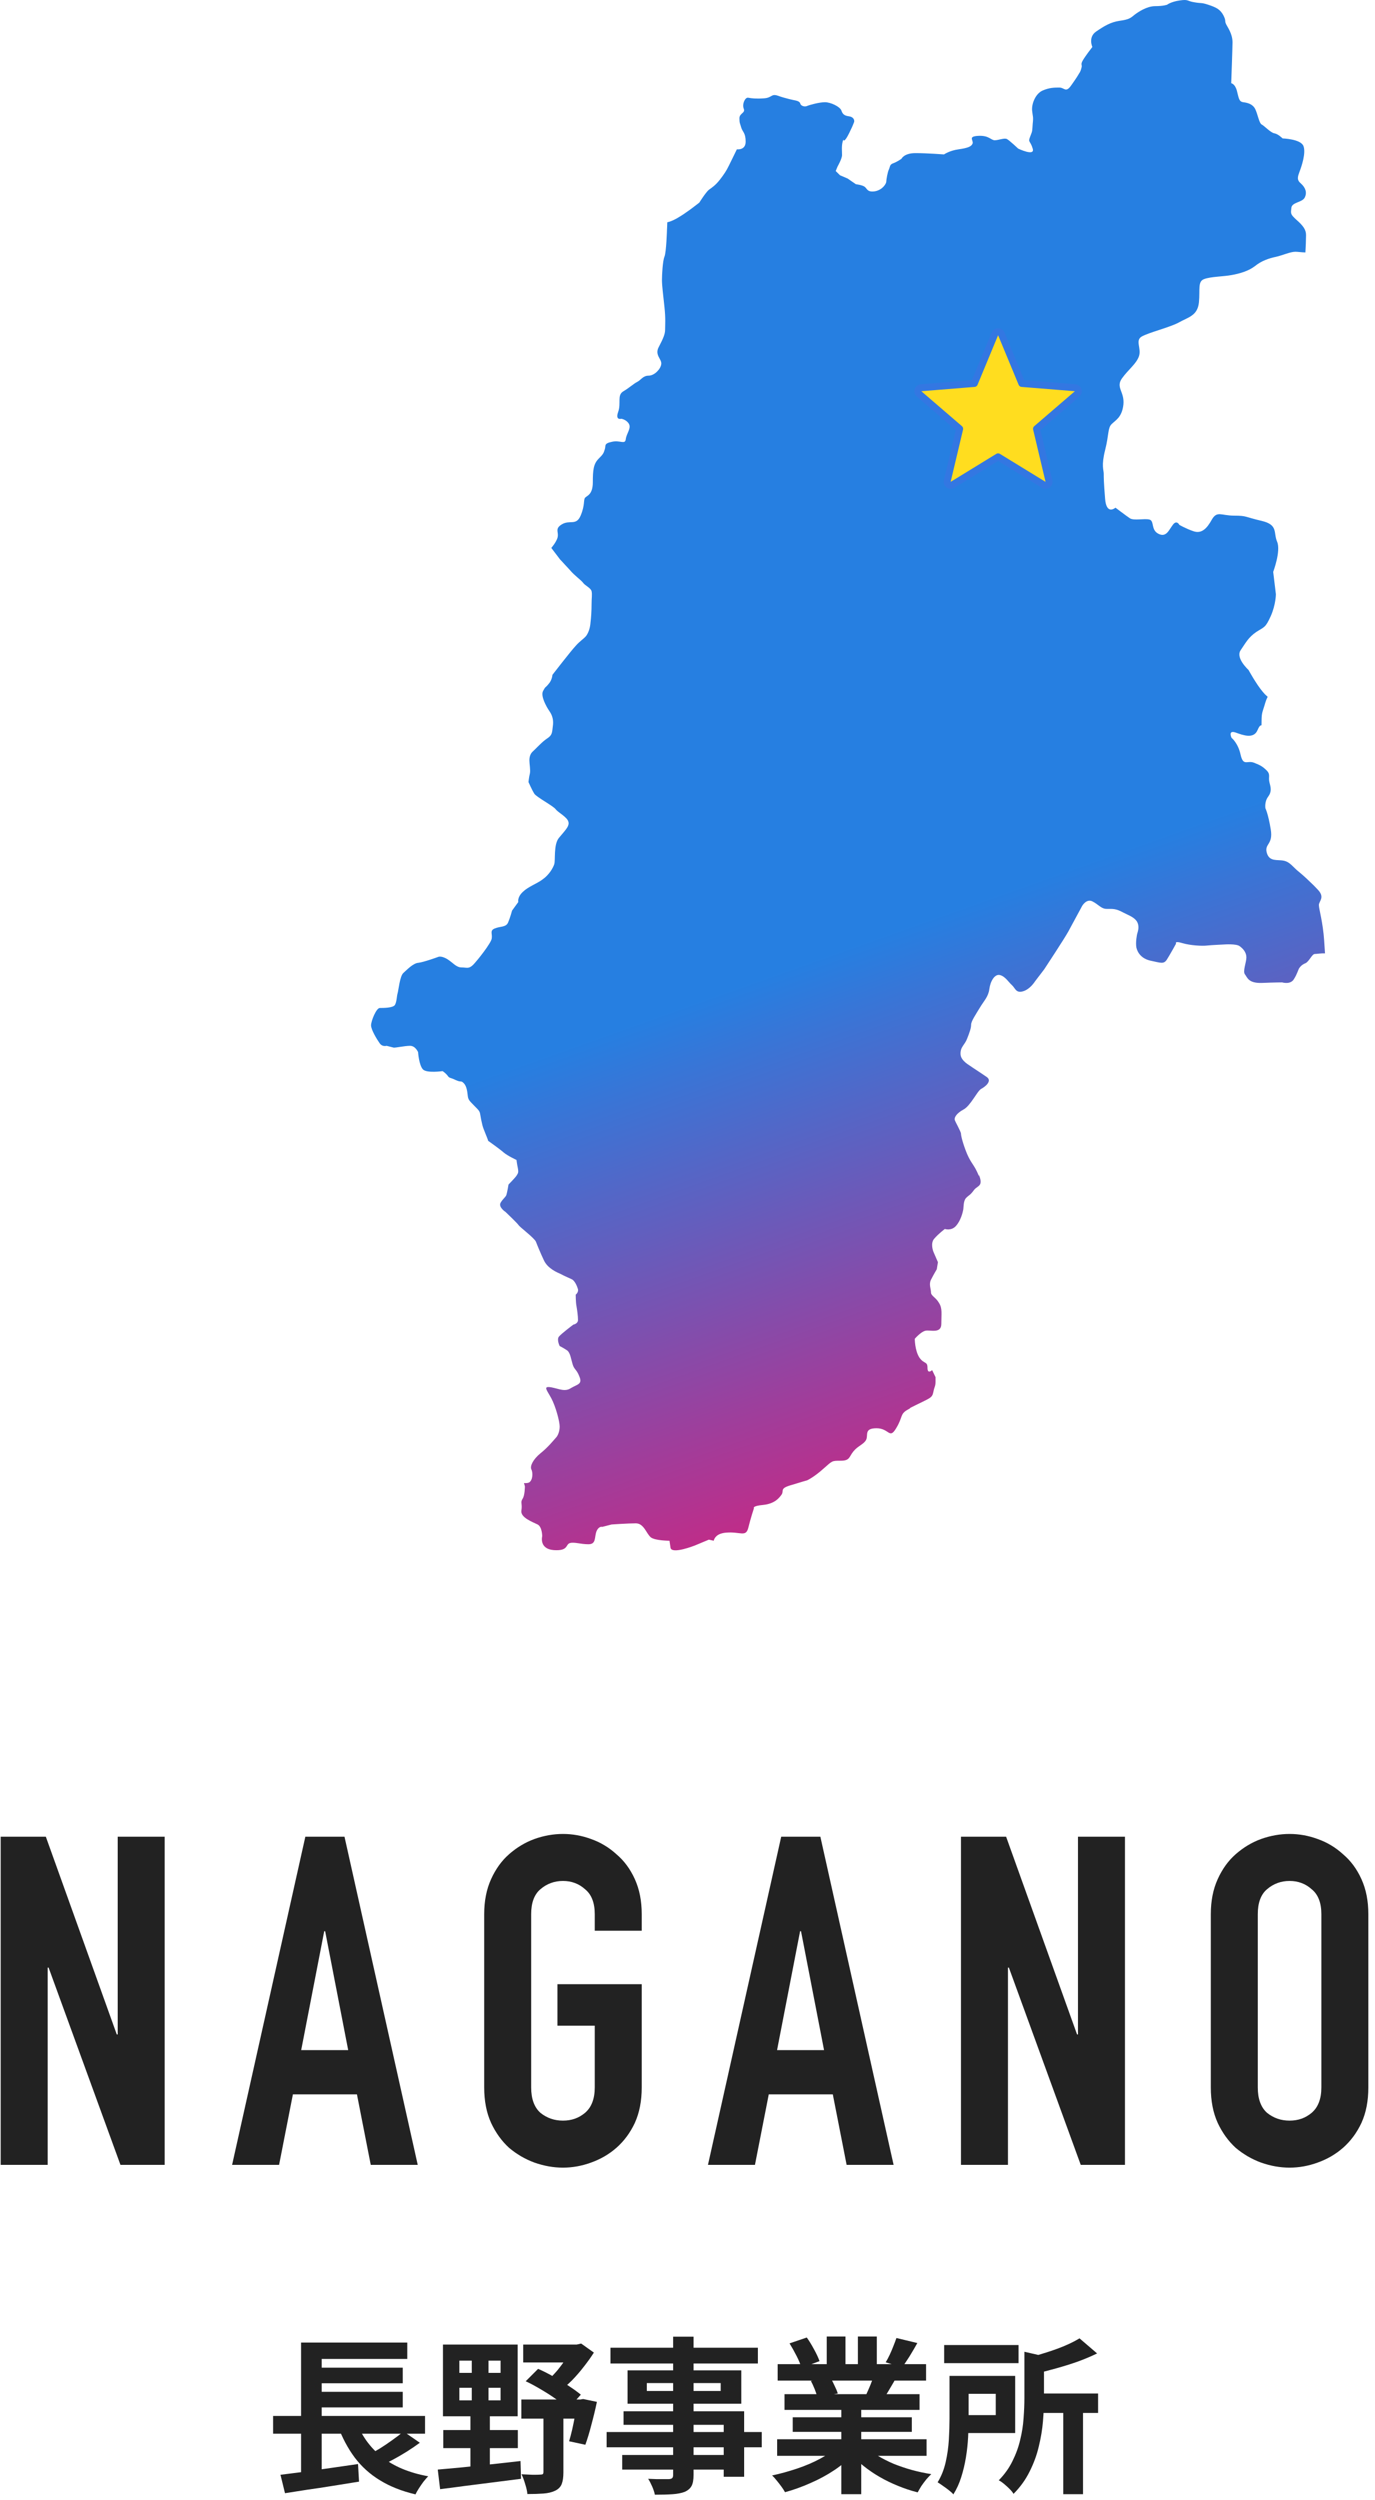
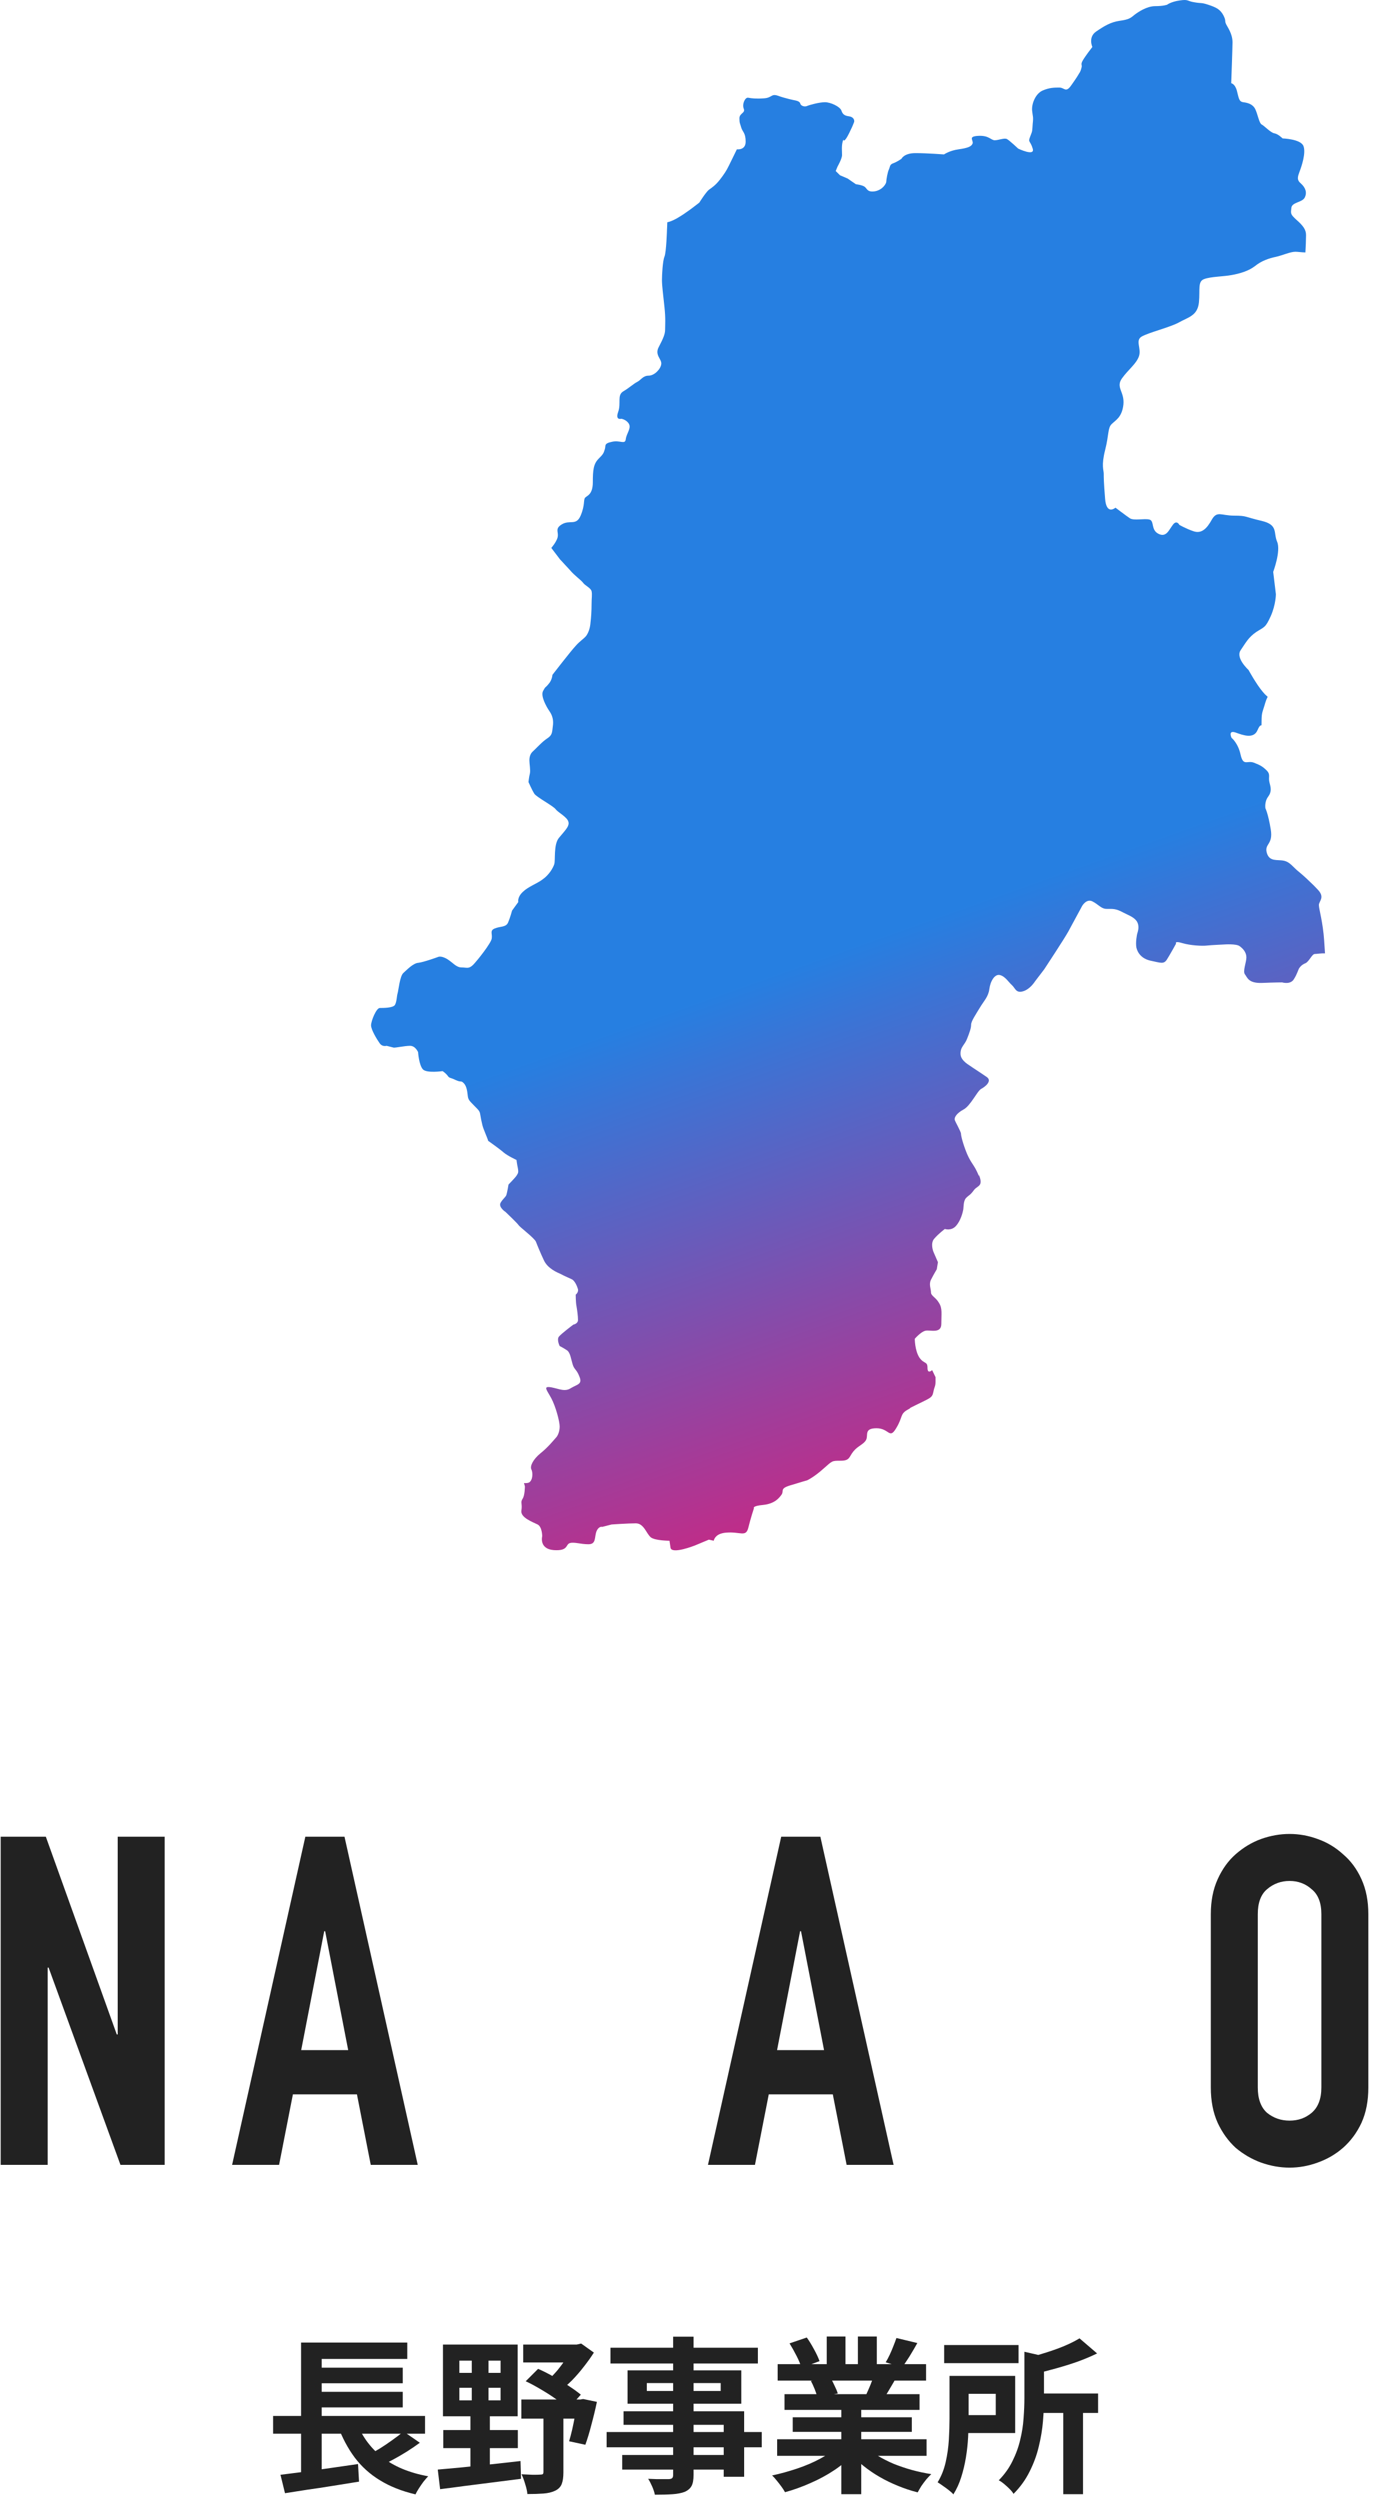
<svg xmlns="http://www.w3.org/2000/svg" width="197" height="358" viewBox="0 0 197 358" fill="none">
  <path d="M135.272 335.8H145.928V338.392H135.272V335.8ZM147.896 342.736H157.328V345.52H147.896V342.736ZM152.336 344.68H155.168V357.16H152.336V344.68ZM146.768 336.76L150.224 337.552C150.192 337.792 149.976 337.944 149.576 338.008V343.456C149.576 344.432 149.528 345.512 149.432 346.696C149.336 347.864 149.136 349.072 148.832 350.32C148.544 351.552 148.104 352.752 147.512 353.92C146.936 355.088 146.168 356.152 145.208 357.112C145.096 356.904 144.912 356.672 144.656 356.416C144.4 356.16 144.128 355.912 143.84 355.672C143.568 355.448 143.32 355.28 143.096 355.168C143.928 354.32 144.584 353.4 145.064 352.408C145.56 351.416 145.928 350.4 146.168 349.36C146.424 348.32 146.584 347.296 146.648 346.288C146.728 345.264 146.768 344.304 146.768 343.408V336.76ZM136.04 340.216H138.776V346.36C138.776 347.16 138.752 348.04 138.704 349C138.656 349.944 138.552 350.904 138.392 351.88C138.232 352.856 138.008 353.8 137.72 354.712C137.432 355.624 137.056 356.448 136.592 357.184C136.448 357.008 136.232 356.808 135.944 356.584C135.656 356.36 135.36 356.144 135.056 355.936C134.768 355.728 134.528 355.568 134.336 355.456C134.864 354.592 135.248 353.632 135.488 352.576C135.728 351.504 135.88 350.432 135.944 349.36C136.008 348.272 136.04 347.264 136.04 346.336V340.216ZM154.664 334.84L157.184 337C156.336 337.416 155.408 337.808 154.4 338.176C153.392 338.528 152.368 338.848 151.328 339.136C150.288 339.424 149.272 339.688 148.28 339.928C148.216 339.592 148.08 339.2 147.872 338.752C147.68 338.288 147.496 337.912 147.32 337.624C148.216 337.384 149.112 337.12 150.008 336.832C150.92 336.544 151.776 336.232 152.576 335.896C153.392 335.544 154.088 335.192 154.664 334.84ZM137.624 340.216H145.448V348.4H137.624V345.832H142.664V342.784H137.624V340.216Z" fill="#222222" />
  <path d="M111.344 349.288H132.752V351.664H111.344V349.288ZM111.416 338.536H132.68V340.888H111.416V338.536ZM112.4 342.832H131.744V345.088H112.4V342.832ZM113.576 346.144H130.64V348.232H113.576V346.144ZM120.536 343.96H123.392V357.16H120.536V343.96ZM118.448 334.576H121.136V339.664H118.448V334.576ZM122.912 334.576H125.624V339.496H122.912V334.576ZM120.008 350.344L122.288 351.376C121.536 352.208 120.624 352.984 119.552 353.704C118.496 354.408 117.36 355.024 116.144 355.552C114.928 356.096 113.704 356.536 112.472 356.872C112.344 356.632 112.168 356.36 111.944 356.056C111.736 355.768 111.512 355.48 111.272 355.192C111.048 354.904 110.832 354.664 110.624 354.472C111.824 354.216 113.016 353.888 114.2 353.488C115.4 353.088 116.504 352.616 117.512 352.072C118.52 351.528 119.352 350.952 120.008 350.344ZM123.968 350.272C124.464 350.752 125.056 351.208 125.744 351.64C126.432 352.056 127.184 352.44 128 352.792C128.832 353.128 129.704 353.424 130.616 353.68C131.544 353.936 132.48 354.136 133.424 354.28C133.2 354.504 132.96 354.76 132.704 355.048C132.464 355.352 132.232 355.664 132.008 355.984C131.8 356.32 131.624 356.624 131.48 356.896C130.52 356.656 129.576 356.344 128.648 355.96C127.736 355.592 126.864 355.168 126.032 354.688C125.2 354.208 124.416 353.672 123.68 353.08C122.944 352.488 122.296 351.856 121.736 351.184L123.968 350.272ZM128.432 334.792L131.432 335.512C131.064 336.168 130.688 336.808 130.304 337.432C129.92 338.04 129.568 338.56 129.248 338.992L126.896 338.272C127.088 337.952 127.28 337.592 127.472 337.192C127.664 336.776 127.84 336.36 128 335.944C128.176 335.512 128.32 335.128 128.432 334.792ZM125.264 339.928L128.312 340.648C127.976 341.208 127.656 341.752 127.352 342.28C127.048 342.792 126.776 343.232 126.536 343.6L124.088 342.928C124.296 342.48 124.512 341.984 124.736 341.44C124.96 340.88 125.136 340.376 125.264 339.928ZM113.12 335.56L115.592 334.72C115.944 335.216 116.296 335.792 116.648 336.448C117 337.088 117.256 337.64 117.416 338.104L114.824 339.064C114.696 338.584 114.464 338.016 114.128 337.36C113.792 336.704 113.456 336.104 113.12 335.56ZM116.168 340.936L118.976 340.48C119.184 340.816 119.384 341.2 119.576 341.632C119.784 342.048 119.936 342.416 120.032 342.736L117.104 343.24C117.024 342.936 116.896 342.56 116.72 342.112C116.544 341.664 116.36 341.272 116.168 340.936Z" fill="#222222" />
  <path d="M96.44 334.6H99.368V354.4C99.368 355.104 99.272 355.632 99.08 355.984C98.888 356.336 98.56 356.616 98.096 356.824C97.632 357 97.056 357.112 96.368 357.16C95.696 357.208 94.848 357.232 93.824 357.232C93.76 356.896 93.632 356.504 93.44 356.056C93.248 355.624 93.056 355.256 92.864 354.952C93.264 354.968 93.664 354.984 94.064 355C94.464 355 94.824 355 95.144 355C95.48 355 95.712 355 95.84 355C96.064 354.984 96.216 354.936 96.296 354.856C96.392 354.776 96.44 354.624 96.44 354.4V334.6ZM87.464 336.184H108.584V338.44H87.464V336.184ZM92.672 341.248V342.376H103.256V341.248H92.672ZM89.912 339.424H106.208V344.2H89.912V339.424ZM89.336 345.28H106.616V354.664H103.688V347.224H89.336V345.28ZM86.912 348.256H109.136V350.44H86.912V348.256ZM89.144 351.544H105.272V353.632H89.144V351.544Z" fill="#222222" />
  <path d="M65.816 341.92V343.72H71.72V341.92H65.816ZM65.816 338.032V339.784H71.72V338.032H65.816ZM63.464 335.728H74.168V346H63.464V335.728ZM63.512 347.968H74.192V350.56H63.512V347.968ZM62.72 353.632C63.712 353.536 64.856 353.432 66.152 353.32C67.448 353.192 68.816 353.048 70.256 352.888C71.696 352.728 73.136 352.568 74.576 352.408L74.648 354.952C73.288 355.128 71.912 355.304 70.52 355.48C69.144 355.656 67.816 355.824 66.536 355.984C65.256 356.16 64.096 356.312 63.056 356.44L62.72 353.632ZM74.96 335.728H83.24V338.296H74.96V335.728ZM74.696 343.6H83.6V346.336H74.696V343.6ZM81.944 335.728H82.64L83.264 335.584L85.088 336.88C84.672 337.536 84.192 338.208 83.648 338.896C83.12 339.584 82.552 340.24 81.944 340.864C81.336 341.472 80.712 342 80.072 342.448C79.896 342.192 79.64 341.904 79.304 341.584C78.984 341.264 78.72 341.008 78.512 340.816C78.96 340.416 79.408 339.952 79.856 339.424C80.304 338.88 80.704 338.336 81.056 337.792C81.424 337.232 81.72 336.728 81.944 336.28V335.728ZM75.32 340.984L77.096 339.208C77.832 339.528 78.576 339.904 79.328 340.336C80.096 340.768 80.816 341.208 81.488 341.656C82.176 342.104 82.752 342.52 83.216 342.904L81.416 344.92C80.968 344.504 80.4 344.056 79.712 343.576C79.04 343.096 78.32 342.632 77.552 342.184C76.784 341.72 76.04 341.32 75.32 340.984ZM82.736 343.6H83.144L83.552 343.528L85.52 343.936C85.296 345.008 85.032 346.104 84.728 347.224C84.44 348.344 84.152 349.296 83.864 350.08L81.536 349.576C81.68 349.112 81.824 348.568 81.968 347.944C82.112 347.304 82.248 346.64 82.376 345.952C82.52 345.264 82.64 344.616 82.736 344.008V343.6ZM77.864 344.968H80.72V354.04C80.72 354.728 80.64 355.28 80.48 355.696C80.32 356.112 80.008 356.432 79.544 356.656C79.08 356.88 78.52 357.016 77.864 357.064C77.208 357.112 76.44 357.136 75.56 357.136C75.528 356.736 75.424 356.264 75.248 355.72C75.088 355.176 74.912 354.704 74.72 354.304C75.264 354.336 75.8 354.36 76.328 354.376C76.872 354.376 77.232 354.368 77.408 354.352C77.584 354.352 77.704 354.328 77.768 354.28C77.832 354.216 77.864 354.112 77.864 353.968V344.968ZM67.592 336.544H69.992V344.608H70.184V353.56H67.4V344.608H67.592V336.544Z" fill="#222222" />
  <path d="M39.128 345.952H60.896V348.496H39.128V345.952ZM44.72 339.04H57.704V341.272H44.72V339.04ZM44.72 342.496H57.704V344.728H44.72V342.496ZM40.184 354.376C41.128 354.264 42.208 354.128 43.424 353.968C44.656 353.792 45.944 353.608 47.288 353.416C48.648 353.224 49.984 353.032 51.296 352.84L51.44 355.36C50.208 355.552 48.96 355.752 47.696 355.96C46.432 356.168 45.216 356.352 44.048 356.512C42.88 356.688 41.808 356.856 40.832 357.016L40.184 354.376ZM51.008 346.672C51.792 348.768 53.032 350.488 54.728 351.832C56.424 353.176 58.632 354.096 61.352 354.592C61.144 354.8 60.92 355.056 60.68 355.36C60.456 355.664 60.24 355.976 60.032 356.296C59.824 356.616 59.656 356.912 59.528 357.184C57.56 356.72 55.864 356.048 54.44 355.168C53.016 354.304 51.808 353.216 50.816 351.904C49.84 350.592 49.024 349.056 48.368 347.296L51.008 346.672ZM57.824 348.184L60.152 349.792C59.56 350.224 58.936 350.648 58.28 351.064C57.64 351.464 56.992 351.84 56.336 352.192C55.68 352.544 55.072 352.856 54.512 353.128L52.592 351.64C53.152 351.352 53.752 351.016 54.392 350.632C55.032 350.232 55.648 349.816 56.24 349.384C56.848 348.952 57.376 348.552 57.824 348.184ZM43.136 335.44H58.352V337.792H46.088V347.008H43.136V335.44ZM43.136 346.72H46.088V354.688L43.136 355V346.72Z" fill="#222222" />
  <path d="M173.475 274.096C173.475 272.204 173.805 270.532 174.465 269.08C175.125 267.628 175.983 266.44 177.039 265.516C178.139 264.548 179.349 263.822 180.669 263.338C182.033 262.854 183.397 262.612 184.761 262.612C186.125 262.612 187.467 262.854 188.787 263.338C190.151 263.822 191.361 264.548 192.417 265.516C193.517 266.44 194.397 267.628 195.057 269.08C195.717 270.532 196.047 272.204 196.047 274.096V298.912C196.047 300.848 195.717 302.542 195.057 303.994C194.397 305.402 193.517 306.59 192.417 307.558C191.361 308.482 190.151 309.186 188.787 309.67C187.467 310.154 186.125 310.396 184.761 310.396C183.397 310.396 182.033 310.154 180.669 309.67C179.349 309.186 178.139 308.482 177.039 307.558C175.983 306.59 175.125 305.402 174.465 303.994C173.805 302.542 173.475 300.848 173.475 298.912V274.096ZM180.207 298.912C180.207 300.54 180.647 301.75 181.527 302.542C182.451 303.29 183.529 303.664 184.761 303.664C185.993 303.664 187.049 303.29 187.929 302.542C188.853 301.75 189.315 300.54 189.315 298.912V274.096C189.315 272.468 188.853 271.28 187.929 270.532C187.049 269.74 185.993 269.344 184.761 269.344C183.529 269.344 182.451 269.74 181.527 270.532C180.647 271.28 180.207 272.468 180.207 274.096V298.912Z" fill="#222222" />
-   <path d="M137.681 263.008H144.149L154.313 291.322H154.445V263.008H161.177V310H154.841L144.545 281.752H144.413V310H137.681V263.008Z" fill="#222222" />
  <path d="M114.764 276.538H114.632L111.332 293.566H118.064L114.764 276.538ZM111.926 263.008H117.536L128.03 310H121.298L119.318 299.902H110.144L108.164 310H101.432L111.926 263.008Z" fill="#222222" />
-   <path d="M69.371 274.096C69.371 272.204 69.701 270.532 70.361 269.08C71.021 267.628 71.879 266.44 72.935 265.516C74.035 264.548 75.245 263.822 76.565 263.338C77.929 262.854 79.293 262.612 80.657 262.612C82.021 262.612 83.363 262.854 84.683 263.338C86.047 263.822 87.257 264.548 88.313 265.516C89.413 266.44 90.293 267.628 90.953 269.08C91.613 270.532 91.943 272.204 91.943 274.096V276.472H85.211V274.096C85.211 272.468 84.749 271.28 83.825 270.532C82.945 269.74 81.889 269.344 80.657 269.344C79.425 269.344 78.347 269.74 77.423 270.532C76.543 271.28 76.103 272.468 76.103 274.096V298.912C76.103 300.54 76.543 301.75 77.423 302.542C78.347 303.29 79.425 303.664 80.657 303.664C81.889 303.664 82.945 303.29 83.825 302.542C84.749 301.75 85.211 300.54 85.211 298.912V290.068H79.865V284.128H91.943V298.912C91.943 300.848 91.613 302.542 90.953 303.994C90.293 305.402 89.413 306.59 88.313 307.558C87.257 308.482 86.047 309.186 84.683 309.67C83.363 310.154 82.021 310.396 80.657 310.396C79.293 310.396 77.929 310.154 76.565 309.67C75.245 309.186 74.035 308.482 72.935 307.558C71.879 306.59 71.021 305.402 70.361 303.994C69.701 302.542 69.371 300.848 69.371 298.912V274.096Z" fill="#222222" />
  <path d="M46.585 276.538H46.453L43.153 293.566H49.885L46.585 276.538ZM43.747 263.008H49.357L59.851 310H53.119L51.139 299.902H41.965L39.985 310H33.253L43.747 263.008Z" fill="#222222" />
  <path d="M0.099 263.008H6.567L16.731 291.322H16.863V263.008H23.595V310H17.259L6.963 281.752H6.831V310H0.099V263.008Z" fill="#222222" />
  <path d="M140.237 168.358C139.536 166.688 139.185 166.688 138.563 165.255C137.955 163.793 137.684 162.632 137.684 162.338C137.684 162.059 136.854 160.626 136.783 160.346C136.711 160.067 136.99 159.443 138.034 158.884C139.057 158.354 140.029 156.204 140.573 155.925C141.138 155.631 142.16 154.814 141.417 154.255C140.666 153.725 139.543 153.008 139.278 152.822C138.999 152.585 137.669 151.969 137.619 150.959C137.569 149.905 138.234 149.626 138.563 148.73C138.921 147.827 139.135 147.204 139.135 146.738C139.135 146.243 139.75 145.348 140.373 144.316C140.988 143.291 141.603 142.732 141.746 141.635C141.881 140.525 142.511 139.436 143.262 139.622C144.027 139.815 144.506 140.647 144.971 141.055C145.457 141.485 145.543 142.252 146.566 141.951C147.588 141.671 148.296 140.518 148.296 140.518L149.605 138.805C149.605 138.805 152.601 134.262 153.073 133.366C153.567 132.463 155.047 129.718 155.047 129.718C155.047 129.718 155.662 128.65 156.506 129.073C157.357 129.496 157.693 130.055 158.394 130.141C159.095 130.198 159.595 130.012 160.575 130.492C161.548 131.008 162.456 131.28 162.885 131.947C163.3 132.649 163.021 133.366 162.964 133.602C162.885 133.796 162.678 134.971 162.813 135.68C162.964 136.383 163.521 137.307 164.93 137.587C166.318 137.88 166.732 138.081 167.161 137.436C167.569 136.813 168.499 135.122 168.499 135.122C168.499 135.122 168.22 134.684 169.393 135.05C170.587 135.401 172.267 135.48 172.904 135.401C173.54 135.329 175.421 135.243 175.421 135.243C175.421 135.243 177.109 135.122 177.595 135.48C178.096 135.831 178.575 136.383 178.575 137.092C178.575 137.802 178.01 139.113 178.375 139.536C178.711 139.966 178.854 140.797 180.735 140.754C182.637 140.675 183.695 140.675 183.695 140.675C183.695 140.675 184.875 141.034 185.362 140.238C185.855 139.493 185.998 138.834 186.141 138.64C186.277 138.425 186.556 138.117 187.042 137.923C187.543 137.716 187.972 136.605 188.379 136.605C188.665 136.605 189.28 136.49 189.838 136.519C189.81 136.067 189.767 135.487 189.717 134.677C189.538 132.04 188.959 130.155 188.959 129.596C188.959 129.037 189.888 128.5 188.78 127.368C188.565 127.131 188.379 126.959 188.201 126.766C187.435 126.035 186.921 125.519 186.17 124.903C185.233 124.172 184.861 123.441 183.924 123.247C182.994 123.054 181.872 123.441 181.493 122.108C181.135 120.782 182.429 120.997 182.065 118.768C181.693 116.497 181.3 115.751 181.3 115.751C181.3 115.751 181.135 114.806 181.693 114.082C182.244 113.322 182.065 112.749 181.872 112.004C181.693 111.273 182.065 110.907 181.486 110.334C180.928 109.775 180.577 109.574 179.64 109.209C178.682 108.851 178.139 109.775 177.745 108.077C177.381 106.378 176.451 105.662 176.451 105.662C176.451 105.662 175.893 104.522 177.009 104.888C178.139 105.296 179.64 105.855 180.184 104.522C180.749 103.232 180.749 104.522 180.749 103.232C180.749 101.942 180.928 101.899 181.292 100.595C181.686 99.291 181.865 100.215 180.928 99.076C179.998 97.987 178.875 95.93 178.875 95.93C178.875 95.93 177.002 94.239 177.738 93.128C178.511 91.989 178.875 91.258 179.998 90.491C181.128 89.76 181.292 89.932 182.058 88.241C182.801 86.571 182.801 85.088 182.801 85.088L182.415 81.892C182.415 81.892 183.538 78.91 182.98 77.585C182.415 76.273 183.173 75.155 180.742 74.582C178.31 74.023 178.675 73.837 176.816 73.837C174.956 73.837 174.384 73.106 173.626 74.396C172.904 75.714 172.146 76.445 171.023 76.08C169.915 75.714 168.964 75.155 168.964 75.155C168.964 75.155 168.592 74.389 168.034 75.155C167.469 75.886 167.104 76.997 165.989 76.445C164.852 75.886 165.424 74.582 164.673 74.396C163.936 74.217 162.442 74.582 161.884 74.217C161.319 73.837 159.817 72.697 159.817 72.697C159.817 72.697 158.515 73.837 158.33 71.407C158.136 68.964 158.136 68.405 158.136 67.846C158.136 67.287 157.765 66.714 158.33 64.463C158.894 62.235 158.694 61.31 159.259 60.737C159.817 60.171 160.747 59.791 160.954 57.928C161.133 56.065 159.817 55.506 160.747 54.18C161.691 52.876 162.799 52.116 163.185 51.006C163.557 49.895 162.62 48.763 163.557 48.204C164.487 47.638 167.669 46.871 168.964 46.14C170.279 45.409 171.574 45.201 171.774 43.309C171.953 41.446 171.574 40.328 172.503 39.97C173.44 39.604 175.314 39.604 176.437 39.389C177.545 39.196 178.868 38.83 179.798 38.107C180.735 37.34 181.857 36.974 182.794 36.781C183.724 36.58 184.847 36.05 185.598 36.05C185.926 36.05 186.456 36.136 187.028 36.15C187.071 35.491 187.121 34.244 187.121 33.664C187.121 32.854 186.67 32.295 185.748 31.478C184.854 30.668 184.932 30.582 185.018 29.765C185.104 28.927 186.57 29.02 186.935 28.282C187.3 27.551 187.021 26.849 186.398 26.29C185.748 25.752 185.926 25.308 186.198 24.555C186.484 23.825 187.121 21.918 186.756 20.929C186.398 19.905 183.76 19.819 183.76 19.819C183.76 19.819 183.116 19.174 182.573 19.088C182.043 19.009 181.135 17.998 180.756 17.826C180.399 17.633 180.205 16.372 179.841 15.619C179.476 14.896 178.768 14.723 178.124 14.637C177.481 14.552 177.481 13.993 177.209 12.982C176.944 12 176.401 11.914 176.401 11.914C176.401 11.914 176.587 6.726 176.587 6.067C176.587 5.408 176.401 4.72 175.85 3.795C175.307 2.892 175.764 3.165 175.307 2.247C174.835 1.323 174.22 1.051 173.126 0.685C172.024 0.327 172.225 0.52 171.123 0.327C170.036 0.155 170.315 -0.125 169.042 0.062C167.784 0.234 167.211 0.678 167.211 0.678C167.211 0.678 166.682 0.879 165.502 0.879C164.322 0.879 163.057 1.717 162.492 2.161C161.955 2.613 161.676 2.806 160.418 2.978C159.13 3.165 158.229 3.709 157.042 4.519C155.862 5.336 156.506 6.726 156.506 6.726C156.506 6.726 155.519 7.987 155.147 8.632C154.782 9.256 155.054 9.256 154.968 9.621C154.883 9.98 154.79 10.28 154.604 10.517C154.425 10.825 154.332 11.011 153.502 12.187C152.687 13.369 152.523 12.538 151.793 12.538C151.064 12.538 150.327 12.538 149.34 12.982C148.325 13.462 147.788 14.896 147.874 15.834C147.96 16.73 148.082 16.651 147.96 17.719C147.874 18.808 147.96 18.643 147.603 19.539C147.238 20.442 147.603 20.077 147.96 21.28C148.325 22.456 145.879 21.28 145.879 21.28C145.879 21.28 144.613 20.084 144.256 19.905C143.891 19.718 143.069 20.084 142.518 20.084C141.967 20.084 141.703 19.367 140.158 19.453C138.606 19.539 139.522 20.084 139.343 20.564C139.157 21.015 138.606 21.195 137.348 21.381C136.06 21.553 135.252 22.112 135.252 22.112C135.252 22.112 132.806 21.925 131.162 21.925C129.517 21.925 129.159 22.735 129.159 22.735C129.159 22.735 128.523 23.187 127.979 23.38C127.436 23.552 127.529 23.918 127.35 24.276C127.164 24.641 126.978 25.759 126.978 26.017C126.978 26.297 126.449 27.193 125.355 27.393C124.253 27.558 124.253 27.028 123.889 26.748C123.538 26.483 122.63 26.383 122.63 26.383L121.443 25.566L120.342 25.093L119.734 24.491L120.006 23.832C120.006 23.832 120.642 22.735 120.642 22.205C120.642 21.675 120.556 20.936 120.728 20.292C120.921 19.632 120.728 20.292 121.007 20.084C121.264 19.905 121.658 19.088 121.901 18.564C122.18 18.006 122.265 17.726 122.373 17.468C122.451 17.189 122.265 16.737 121.658 16.658C121.007 16.572 120.728 16.379 120.556 15.841C120.349 15.261 119.004 14.637 118.196 14.637C117.388 14.637 116.001 15.017 115.629 15.175C115.293 15.34 114.735 15.175 114.649 14.809C114.556 14.444 113.834 14.358 113.834 14.358C113.834 14.358 112.454 14.079 111.474 13.713C110.459 13.369 110.659 13.993 109.479 14.079C108.299 14.165 107.648 14.079 107.198 13.993C106.754 13.907 106.296 14.896 106.554 15.555C106.833 16.2 105.939 16.2 105.939 16.931C105.939 17.662 106.025 17.633 106.203 18.278C106.382 18.894 106.833 19.009 106.833 20.284C106.833 21.56 105.574 21.381 105.574 21.381C105.574 21.381 104.923 22.728 104.473 23.631C104.022 24.555 103.743 24.935 103.128 25.745C102.478 26.562 102.027 26.841 101.562 27.178C101.112 27.544 100.196 29.006 100.196 29.006C100.196 29.006 98.373 30.482 96.935 31.292C96.285 31.643 95.884 31.772 95.605 31.829C95.591 32.431 95.562 32.84 95.562 32.84C95.562 32.84 95.469 36.121 95.198 36.759C94.94 37.376 94.84 39.368 94.84 40.12C94.84 40.873 95.012 42.227 95.198 43.954C95.383 45.667 95.291 46.57 95.291 47.215C95.291 47.86 95.012 48.476 94.389 49.68C93.746 50.855 94.84 51.407 94.74 52.138C94.661 52.854 93.753 53.793 92.931 53.793C92.108 53.793 91.844 54.41 91.293 54.689C90.742 54.968 90.206 55.506 89.284 56.05C88.382 56.609 89.019 57.72 88.568 58.981C88.111 60.243 89.019 59.963 89.019 59.963C89.019 59.963 89.748 60.078 90.106 60.694C90.471 61.339 89.748 62.07 89.655 62.901C89.548 63.711 88.84 62.987 87.66 63.267C86.473 63.518 86.831 63.797 86.652 64.335C86.473 64.894 86.473 64.98 85.751 65.703C85.028 66.434 84.936 67.337 84.936 69.071C84.936 70.806 84.113 70.978 83.841 71.257C83.562 71.537 83.841 72.289 83.198 73.815C82.547 75.356 81.653 74.374 80.473 75.098C79.293 75.829 80.308 76.281 79.736 77.348C79.543 77.757 79.257 78.144 78.986 78.459L80.223 80.086L81.696 81.677C82.268 82.379 83.284 83.088 83.541 83.454C83.791 83.834 84.606 84.156 84.757 84.65C84.864 85.159 84.757 85.546 84.757 86.514C84.757 87.481 84.692 88.427 84.606 89.129C84.556 89.817 84.363 90.52 83.999 91.035C83.598 91.53 83.148 91.724 82.468 92.497C81.767 93.243 79.15 96.632 79.15 96.632C79.15 96.632 79.1 97.406 78.578 97.965C78.085 98.567 78.199 98.216 77.813 98.933C77.419 99.635 78.256 101.161 78.7 101.806C79.15 102.451 79.343 103.132 79.2 104.035C79.1 104.931 79.1 105.296 78.385 105.748C77.684 106.199 76.726 107.267 76.347 107.596C75.975 107.933 75.846 108.385 75.846 108.886C75.846 109.388 76.025 110.277 75.918 110.764C75.782 111.301 75.717 111.989 75.717 111.989C75.717 111.989 76.225 113.143 76.554 113.659C76.876 114.146 79.207 115.372 79.601 115.866C79.987 116.382 81.26 116.977 81.439 117.686C81.632 118.346 80.816 119.062 80.051 120.015C79.293 120.983 79.601 123.204 79.407 123.763C79.207 124.344 78.657 125.282 77.741 125.927C76.876 126.572 75.717 126.938 74.909 127.712C74.073 128.5 74.258 129.166 74.258 129.166L73.365 130.392C73.365 130.392 73.1 131.395 72.793 132.105C72.485 132.814 71.641 132.621 70.876 132.957C70.125 133.265 70.576 133.703 70.447 134.419C70.318 135.107 68.409 137.522 67.779 138.167C67.143 138.783 66.885 138.533 66.127 138.533C65.369 138.533 64.912 137.866 64.097 137.35C63.245 136.834 62.816 137.013 62.816 137.013C62.816 137.013 60.721 137.78 59.956 137.866C59.205 137.909 58.29 138.877 57.789 139.328C57.288 139.751 57.088 141.858 56.959 142.259C56.845 142.624 56.845 143.441 56.588 143.893C56.33 144.337 54.936 144.337 54.421 144.337C53.906 144.337 53.162 146.207 53.162 146.824C53.162 147.44 53.977 148.802 54.371 149.353C54.757 149.955 55.386 149.755 55.386 149.755C55.386 149.755 56.137 149.955 56.395 150.013C56.645 150.056 57.989 149.755 58.754 149.755C59.52 149.755 59.899 150.658 59.899 150.658C59.899 150.658 60.02 152.542 60.607 153.144C61.164 153.703 63.41 153.381 63.41 153.381C63.41 153.381 63.767 153.589 64.104 153.997C64.404 154.449 64.475 154.255 65.305 154.664C66.142 155.05 65.999 154.664 66.442 155.108C66.893 155.559 66.95 156.376 67.021 156.935C67.086 157.537 67.343 157.702 67.958 158.347C68.602 158.992 68.731 159.121 68.802 159.572C68.866 160.017 68.981 160.576 69.117 161.127C69.253 161.708 69.939 163.191 69.939 163.363C69.939 163.363 71.591 164.524 72.163 165.033C72.742 165.52 74.001 166.101 74.001 166.101C74.001 166.101 74.065 166.674 74.201 167.305C74.316 167.964 74.201 168.007 74.001 168.358C73.808 168.652 72.857 169.619 72.857 169.619C72.857 169.619 72.678 170.694 72.556 171.095C72.428 171.461 72.106 171.59 71.734 172.206C71.348 172.851 72.421 173.539 72.421 173.539C72.421 173.539 74.044 175.08 74.273 175.402C74.48 175.739 76.561 177.265 76.79 177.824C76.998 178.362 77.441 179.458 77.977 180.576C78.535 181.665 79.837 182.217 80.287 182.411C80.731 182.654 81.496 182.991 81.918 183.185C82.368 183.4 82.69 184.195 82.811 184.618C82.904 185.069 82.483 185.392 82.483 185.392C82.483 185.392 82.483 186.488 82.597 187.047C82.69 187.577 82.811 188.452 82.811 189.011C82.811 189.57 82.146 189.677 82.146 189.677C82.146 189.677 80.409 190.981 80.065 191.411C79.744 191.863 80.187 192.744 80.187 192.744C80.187 192.744 80.845 193.081 81.274 193.389C81.717 193.733 81.81 194.607 82.039 195.353C82.268 196.148 82.604 196.041 83.019 197.137C83.484 198.226 82.697 198.226 81.81 198.764C80.938 199.337 80.187 198.893 78.978 198.656C77.755 198.456 78.32 198.993 78.978 200.211C79.629 201.415 80.187 203.579 80.187 204.267C80.187 204.912 79.958 205.572 79.629 205.894C79.307 206.245 78.535 207.227 77.441 208.101C76.354 208.983 75.903 209.964 76.132 210.416C76.361 210.846 76.361 211.935 75.81 212.279C75.646 212.365 75.367 212.394 75.074 212.365L75.203 212.838C75.203 212.838 75.203 214.171 74.859 214.637C74.53 215.153 74.859 215.325 74.702 216.306C74.53 217.317 76.361 217.962 77.026 218.299C77.684 218.643 77.684 219.976 77.684 219.976C77.684 219.976 77.198 221.796 79.336 221.968C81.496 222.118 80.995 221.129 81.667 220.957C82.318 220.785 83.162 221.129 84.306 221.129C85.45 221.129 85.136 220.14 85.457 219.288C85.808 218.471 86.287 218.643 86.287 218.643L87.624 218.299C87.624 218.299 89.934 218.134 91.1 218.134C92.266 218.134 92.609 219.632 93.252 220.148C93.91 220.628 95.92 220.628 95.92 220.628L96.07 221.631C96.242 222.62 99.553 221.308 99.553 221.308L101.562 220.47L102.256 220.628C102.349 220.233 102.707 219.574 104.037 219.467C106.039 219.295 106.847 220.148 107.198 218.822C107.526 217.467 108.02 215.97 108.02 215.97C108.02 215.97 107.698 215.647 109.357 215.497C111.016 215.325 111.667 214.472 111.996 213.992C112.339 213.476 111.667 213.139 113.326 212.666C114.978 212.157 115.643 211.978 115.643 211.978C115.643 211.978 116.652 211.505 117.96 210.323C119.29 209.169 119.126 209.169 120.449 209.169C121.772 209.169 121.615 208.653 122.265 207.836C122.945 207.005 123.76 206.833 124.096 206.166C124.425 205.507 123.76 204.518 125.584 204.518C127.407 204.518 127.414 206.166 128.394 204.518C129.41 202.841 128.909 202.497 130.06 201.852C131.233 201.193 129.238 202.175 131.233 201.193C133.2 200.204 133.55 200.204 133.722 199.344C133.879 198.527 134.036 198.527 134.036 197.847V197.202L133.55 196.191C133.55 196.191 132.885 196.85 132.885 195.869C132.885 194.887 132.399 195.374 131.719 194.392C131.062 193.361 131.062 191.712 131.062 191.712C131.062 191.712 131.891 190.731 132.57 190.559C133.207 190.379 134.866 191.053 134.866 189.577C134.866 188.101 135.038 187.384 134.537 186.574C134.044 185.743 133.386 185.564 133.386 185.069C133.386 184.575 133.05 183.894 133.386 183.249C133.736 182.561 134.215 181.751 134.215 181.751L134.38 180.741L133.729 179.236C133.729 179.236 133.243 178.032 133.865 177.359C134.48 176.642 135.374 175.983 135.374 175.983C135.374 175.983 136.275 176.305 136.961 175.553C137.655 174.779 137.934 173.618 137.998 173.26C138.077 172.923 137.998 171.97 138.413 171.547C138.821 171.124 139.035 171.124 139.514 170.45C139.843 169.963 140.38 169.92 140.48 169.404C140.523 169.139 140.494 168.845 140.28 168.308L140.237 168.358Z" fill="url(#paint0_linear_29_4467)" />
-   <path d="M143 47.5C143.202 47.5 143.385 47.622 143.462 47.809L146.403 54.908L154.04 55.523C154.241 55.539 154.413 55.674 154.476 55.866C154.538 56.058 154.479 56.269 154.326 56.4L148.507 61.403L150.285 68.885C150.332 69.081 150.255 69.287 150.092 69.405C149.928 69.524 149.709 69.532 149.537 69.427L143 65.419L136.463 69.427C136.291 69.532 136.072 69.524 135.908 69.405C135.745 69.287 135.668 69.081 135.715 68.885L137.492 61.403L131.674 56.4C131.521 56.269 131.462 56.058 131.524 55.866C131.587 55.674 131.759 55.539 131.96 55.523L139.596 54.908L142.538 47.809L142.572 47.741C142.662 47.593 142.823 47.5 143 47.5Z" fill="#FFDD1F" stroke="#3377E2" stroke-linejoin="round" />
  <defs>
    <linearGradient id="paint0_linear_29_4467" x1="94.676" y1="-5.545" x2="171.496" y2="210.171" gradientUnits="userSpaceOnUse">
      <stop offset="0.62" stop-color="#267FE1" />
      <stop offset="1" stop-color="#DA1E79" />
    </linearGradient>
  </defs>
</svg>